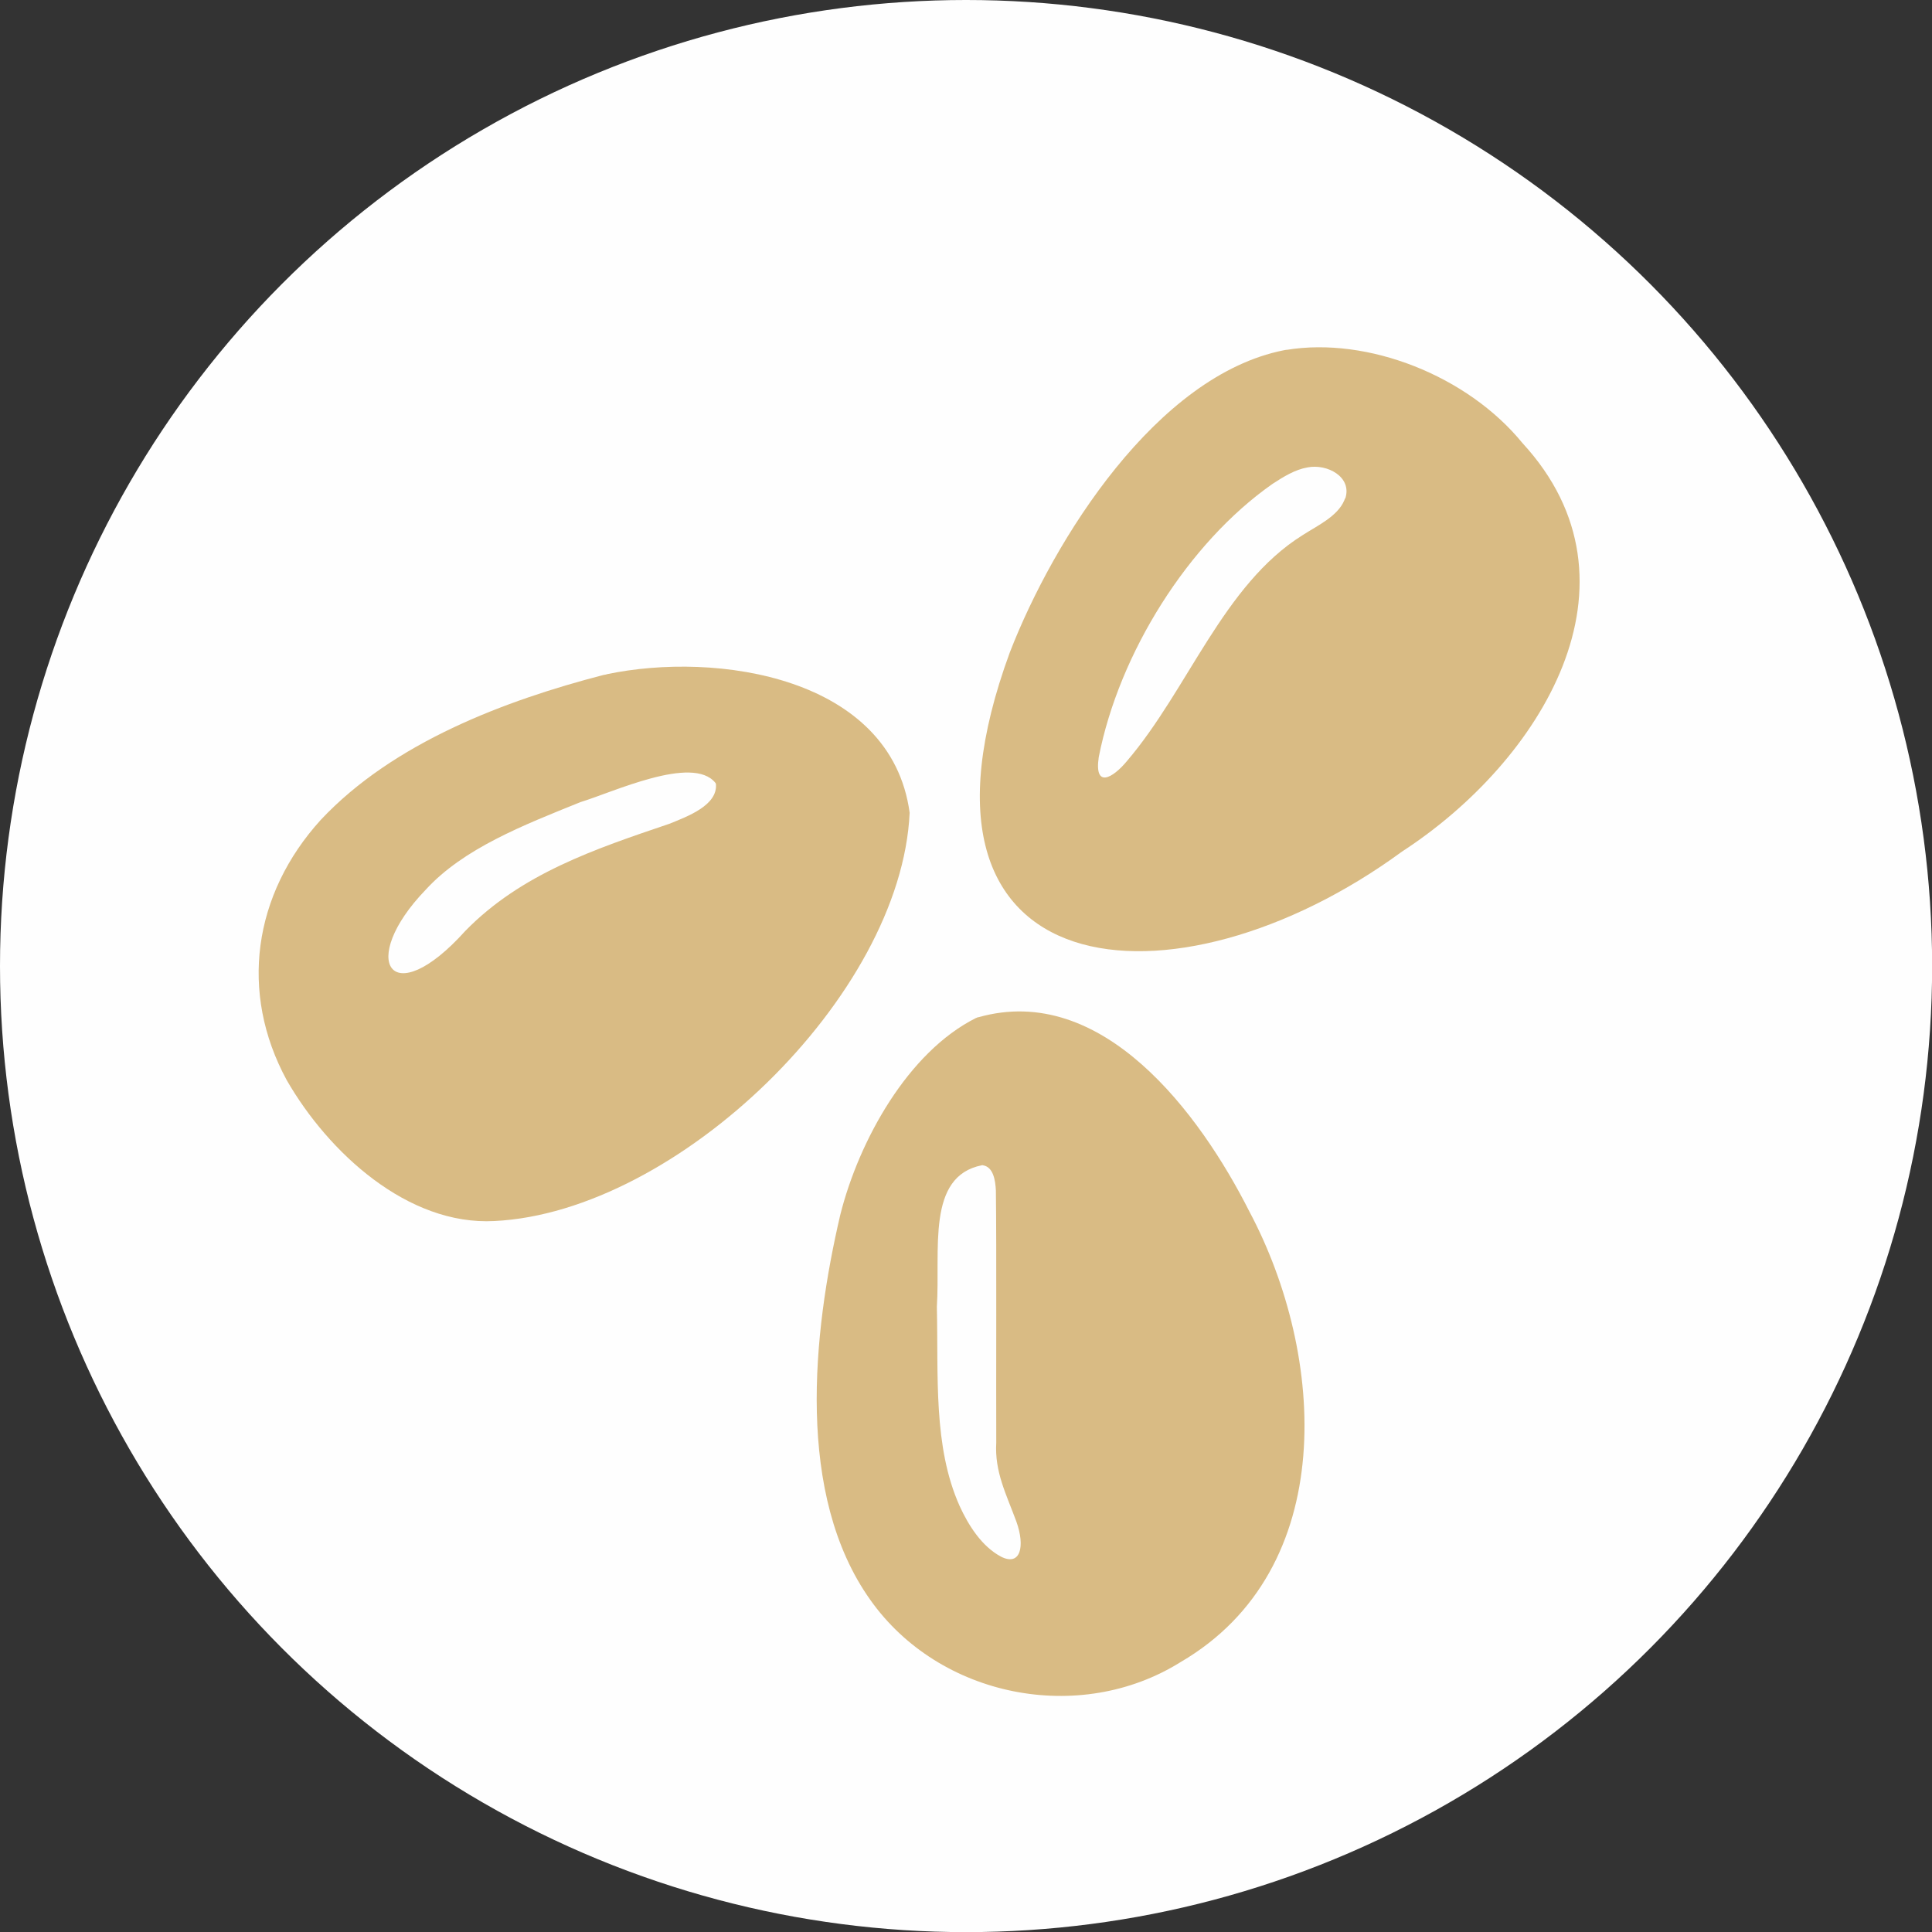
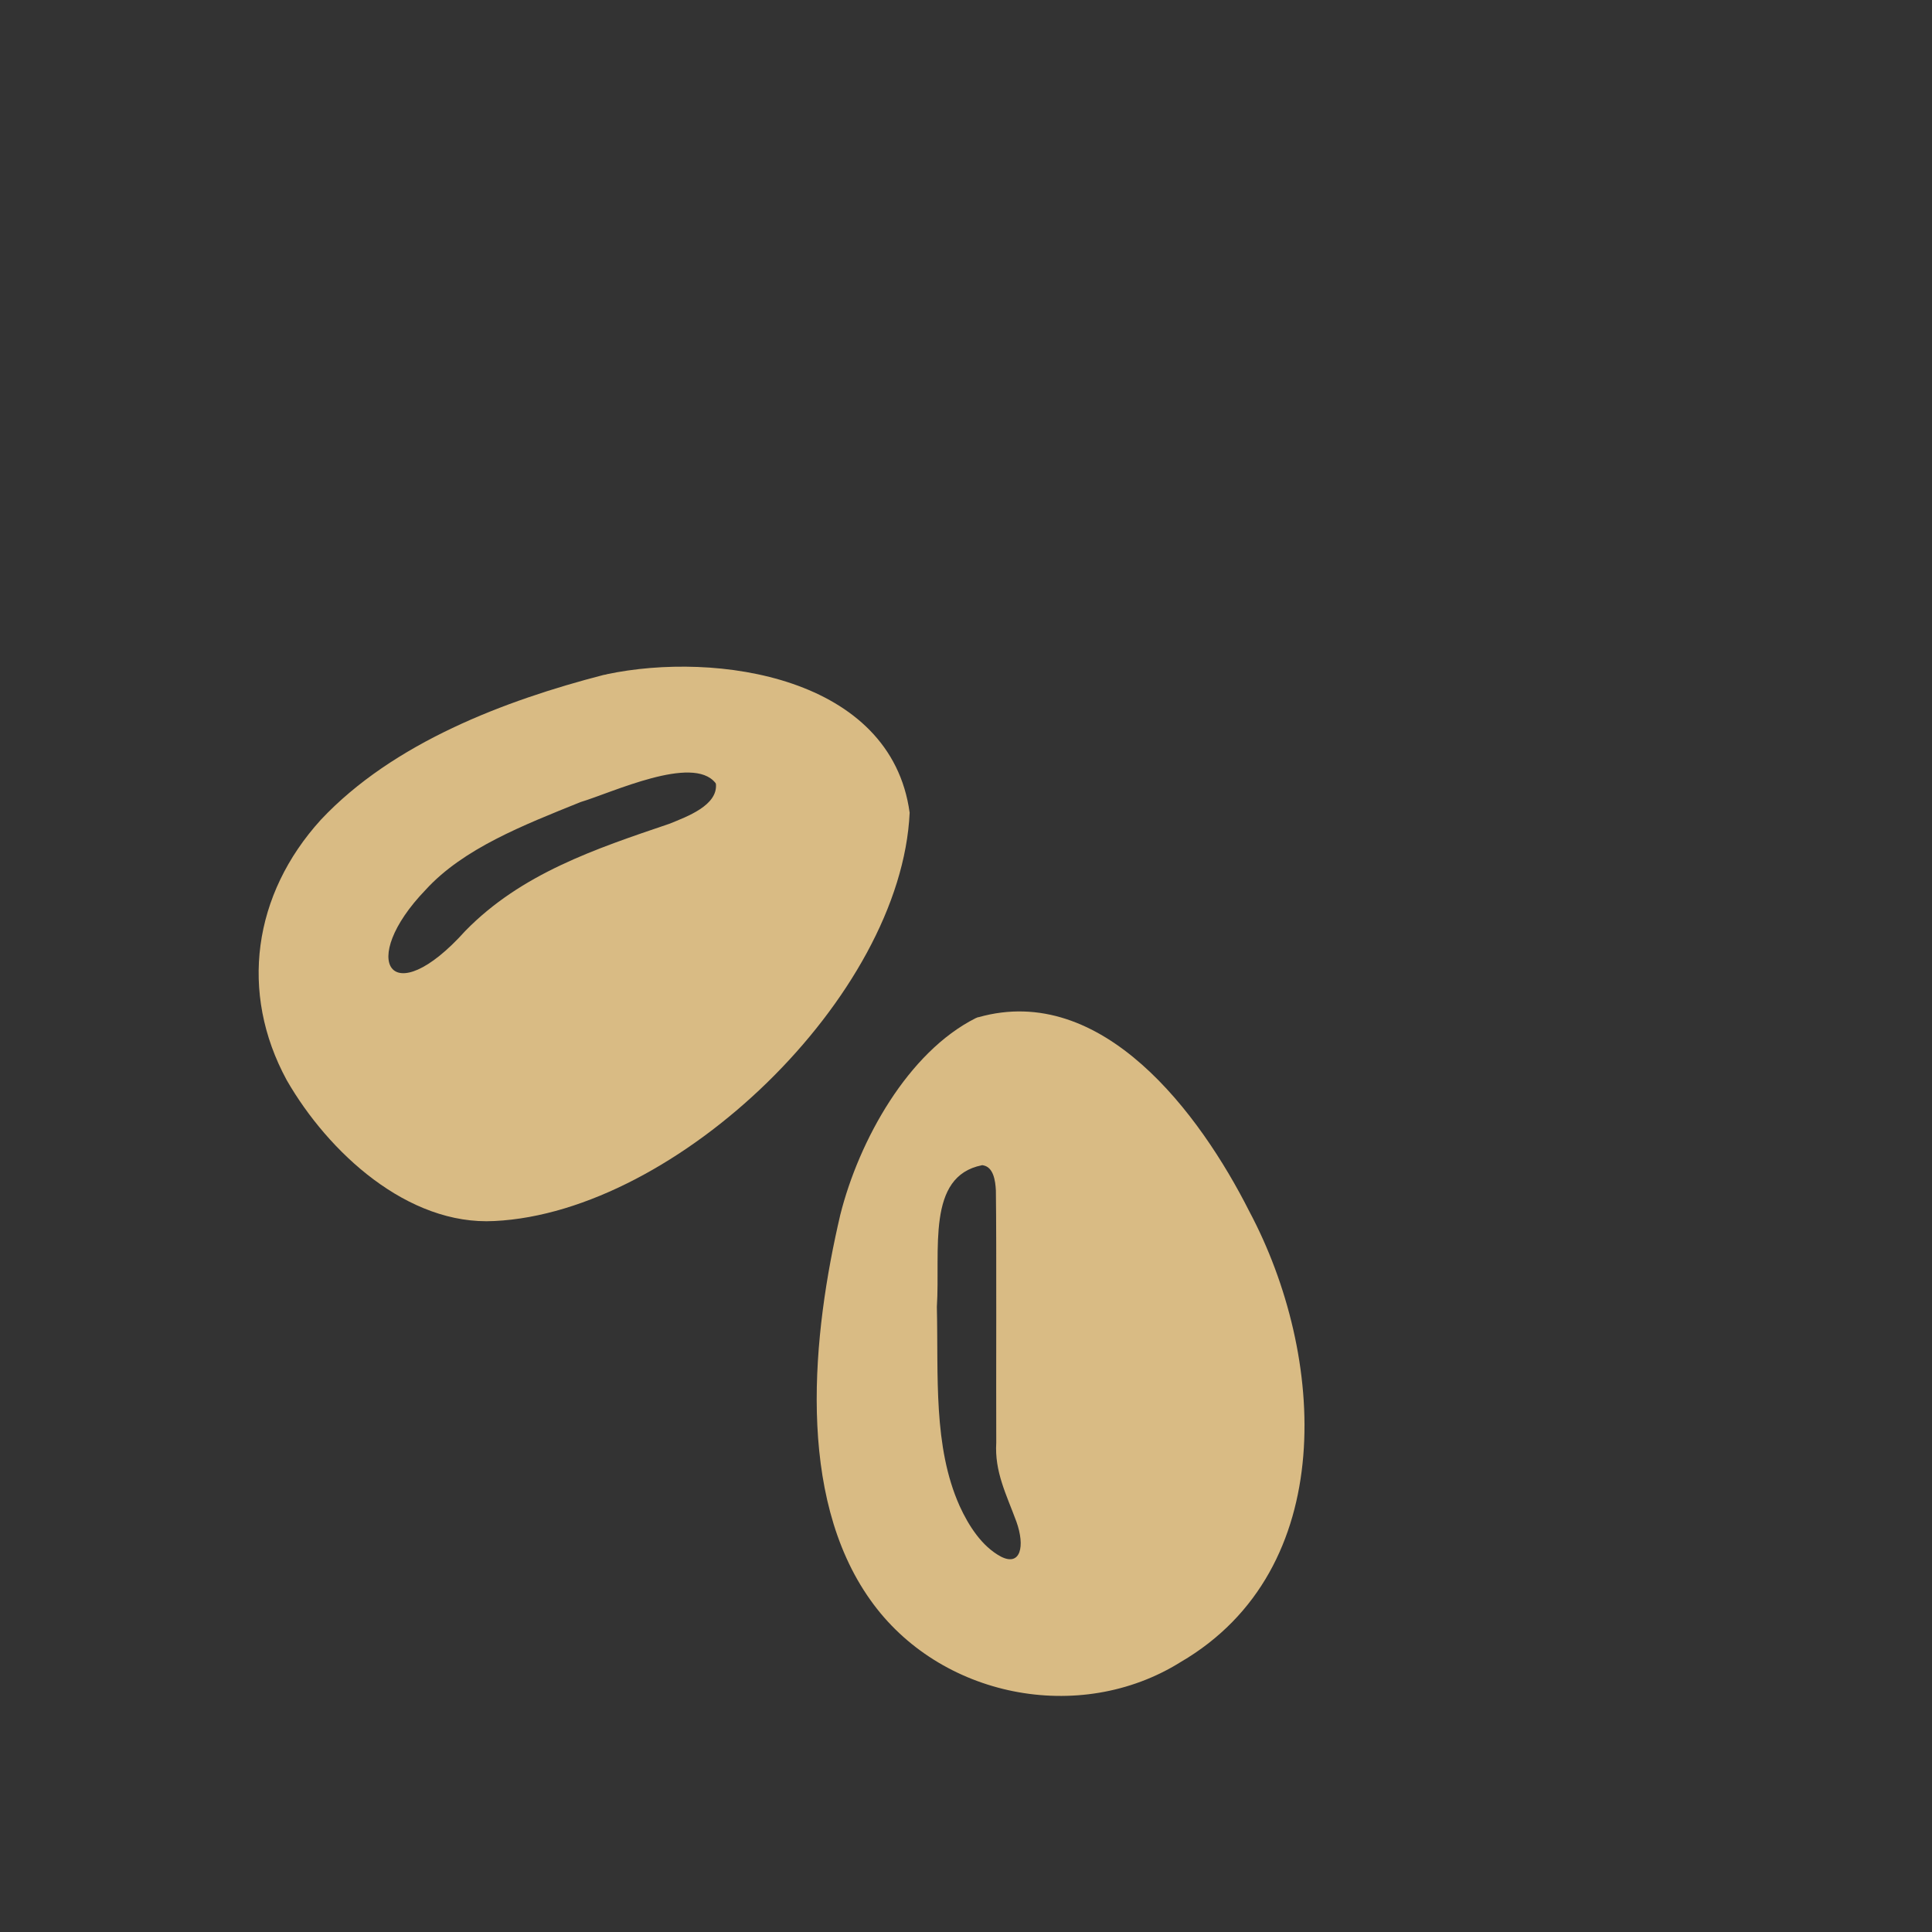
<svg xmlns="http://www.w3.org/2000/svg" id="Layer_2" data-name="Layer 2" width="155.49" height="155.49" viewBox="0 0 155.49 155.49">
  <rect x="0" y="0" width="155.49" height="155.49" fill="#333333" stroke="none" />
  <defs>
    <style>
      .cls-1 {
        fill: #f6f6f6;
      }

      .cls-2 {
        fill: #f4f4f4;
      }

      .cls-3 {
        fill: #fefefe;
      }

      .cls-4 {
        fill: #f3f3f3;
      }

      .cls-5 {
        fill: #d9bb84;
      }
    </style>
  </defs>
  <g id="Layer_1-2" data-name="Layer 1">
    <g>
-       <path class="cls-1" d="M63.87,76.91c.12,1.39-1.86,2.1-3,2.57-4.77,1.61-9.55,3.21-13.15,6.9-4.78,5.33-6.99,1.96-2.55-2.65,2.42-2.66,6.29-4.16,9.99-5.65,2.04-.62,7.24-3.06,8.68-1.24l.03.08Z" />
-       <path class="cls-2" d="M81.11,101.49c.64.12.78.97.81,1.62.05,3.51,0,12.56.02,16.25-.11,1.88.64,3.3,1.29,5.09.53,1.58.35,2.9-.99,2.25-1.23-.66-2.09-2-2.66-3.27-1.71-3.83-1.36-8.38-1.46-12.83.23-3.67-.7-8.41,2.9-9.13h.09Z" />
-       <path class="cls-4" d="M104.39,58.64c-.44,1.04-1.74,1.63-2.7,2.25-5.1,3.19-7.36,9.91-11.31,14.55-.9,1.09-2.13,1.81-1.82-.26,1.31-6.69,5.76-13.8,11.2-17.61.69-.46,1.45-.92,2.24-1.06,1.28-.26,2.9.61,2.44,2l-.05.13Z" />
-       <circle class="cls-3" cx="77.75" cy="77.75" r="77.75" />
      <g>
        <path class="cls-5" d="M48.8,54.27c8.88-1.88,22.92.19,24.41,11.14-.68,14.77-18.72,32.14-33.41,32.86-6.98.38-13.37-5.51-16.72-11.33-3.84-7.06-2.71-14.96,2.74-20.96,5.83-6.21,14.83-9.61,22.76-11.66l.23-.04ZM57.57,63c-1.83-2.27-8.28.78-10.84,1.55-4.61,1.86-9.44,3.74-12.47,7.06-5.52,5.72-2.82,10,3.19,3.31,4.5-4.61,10.46-6.6,16.42-8.62,1.43-.58,3.9-1.48,3.75-3.2l-.04-.1Z" />
        <path class="cls-5" d="M78.74,81.87c9.98-2.83,17.83,7.75,21.81,15.63,6.15,11.56,7.27,28.8-5.54,36.27-8.13,5.08-19.41,2.84-24.96-5-6.02-8.45-4.66-21.44-2.42-31.01,1.51-6,5.46-13.09,10.9-15.82l.2-.08ZM79.03,93.78c-4.5.89-3.34,6.81-3.63,11.4.13,5.56-.31,11.23,1.83,16.02.72,1.58,1.79,3.26,3.33,4.08,1.57.8,1.96-.81,1.24-2.82-.82-2.22-1.76-4.01-1.62-6.35-.02-4.61.03-15.91-.03-20.3-.04-.82-.21-1.87-1.01-2.02l-.11-.02Z" />
-         <path class="cls-5" d="M103.53,28.16c6.56-1.08,14.58,2.08,19,7.5,10.38,11.27,1.47,25.63-9.7,32.88-18.24,13.36-41.59,11.31-31.56-16.03,3.55-9.15,11.83-22.29,22.05-24.32l.22-.04ZM108.27,40.12c.57-1.73-1.45-2.82-3.05-2.5-.98.17-1.93.75-2.8,1.32-6.79,4.75-12.35,13.63-13.99,21.99-.38,2.55,1.12,1.71,2.27.32,4.94-5.79,7.75-14.18,14.12-18.17,1.19-.77,2.82-1.51,3.37-2.81l.06-.16Z" />
      </g>
    </g>
  </g>
</svg>